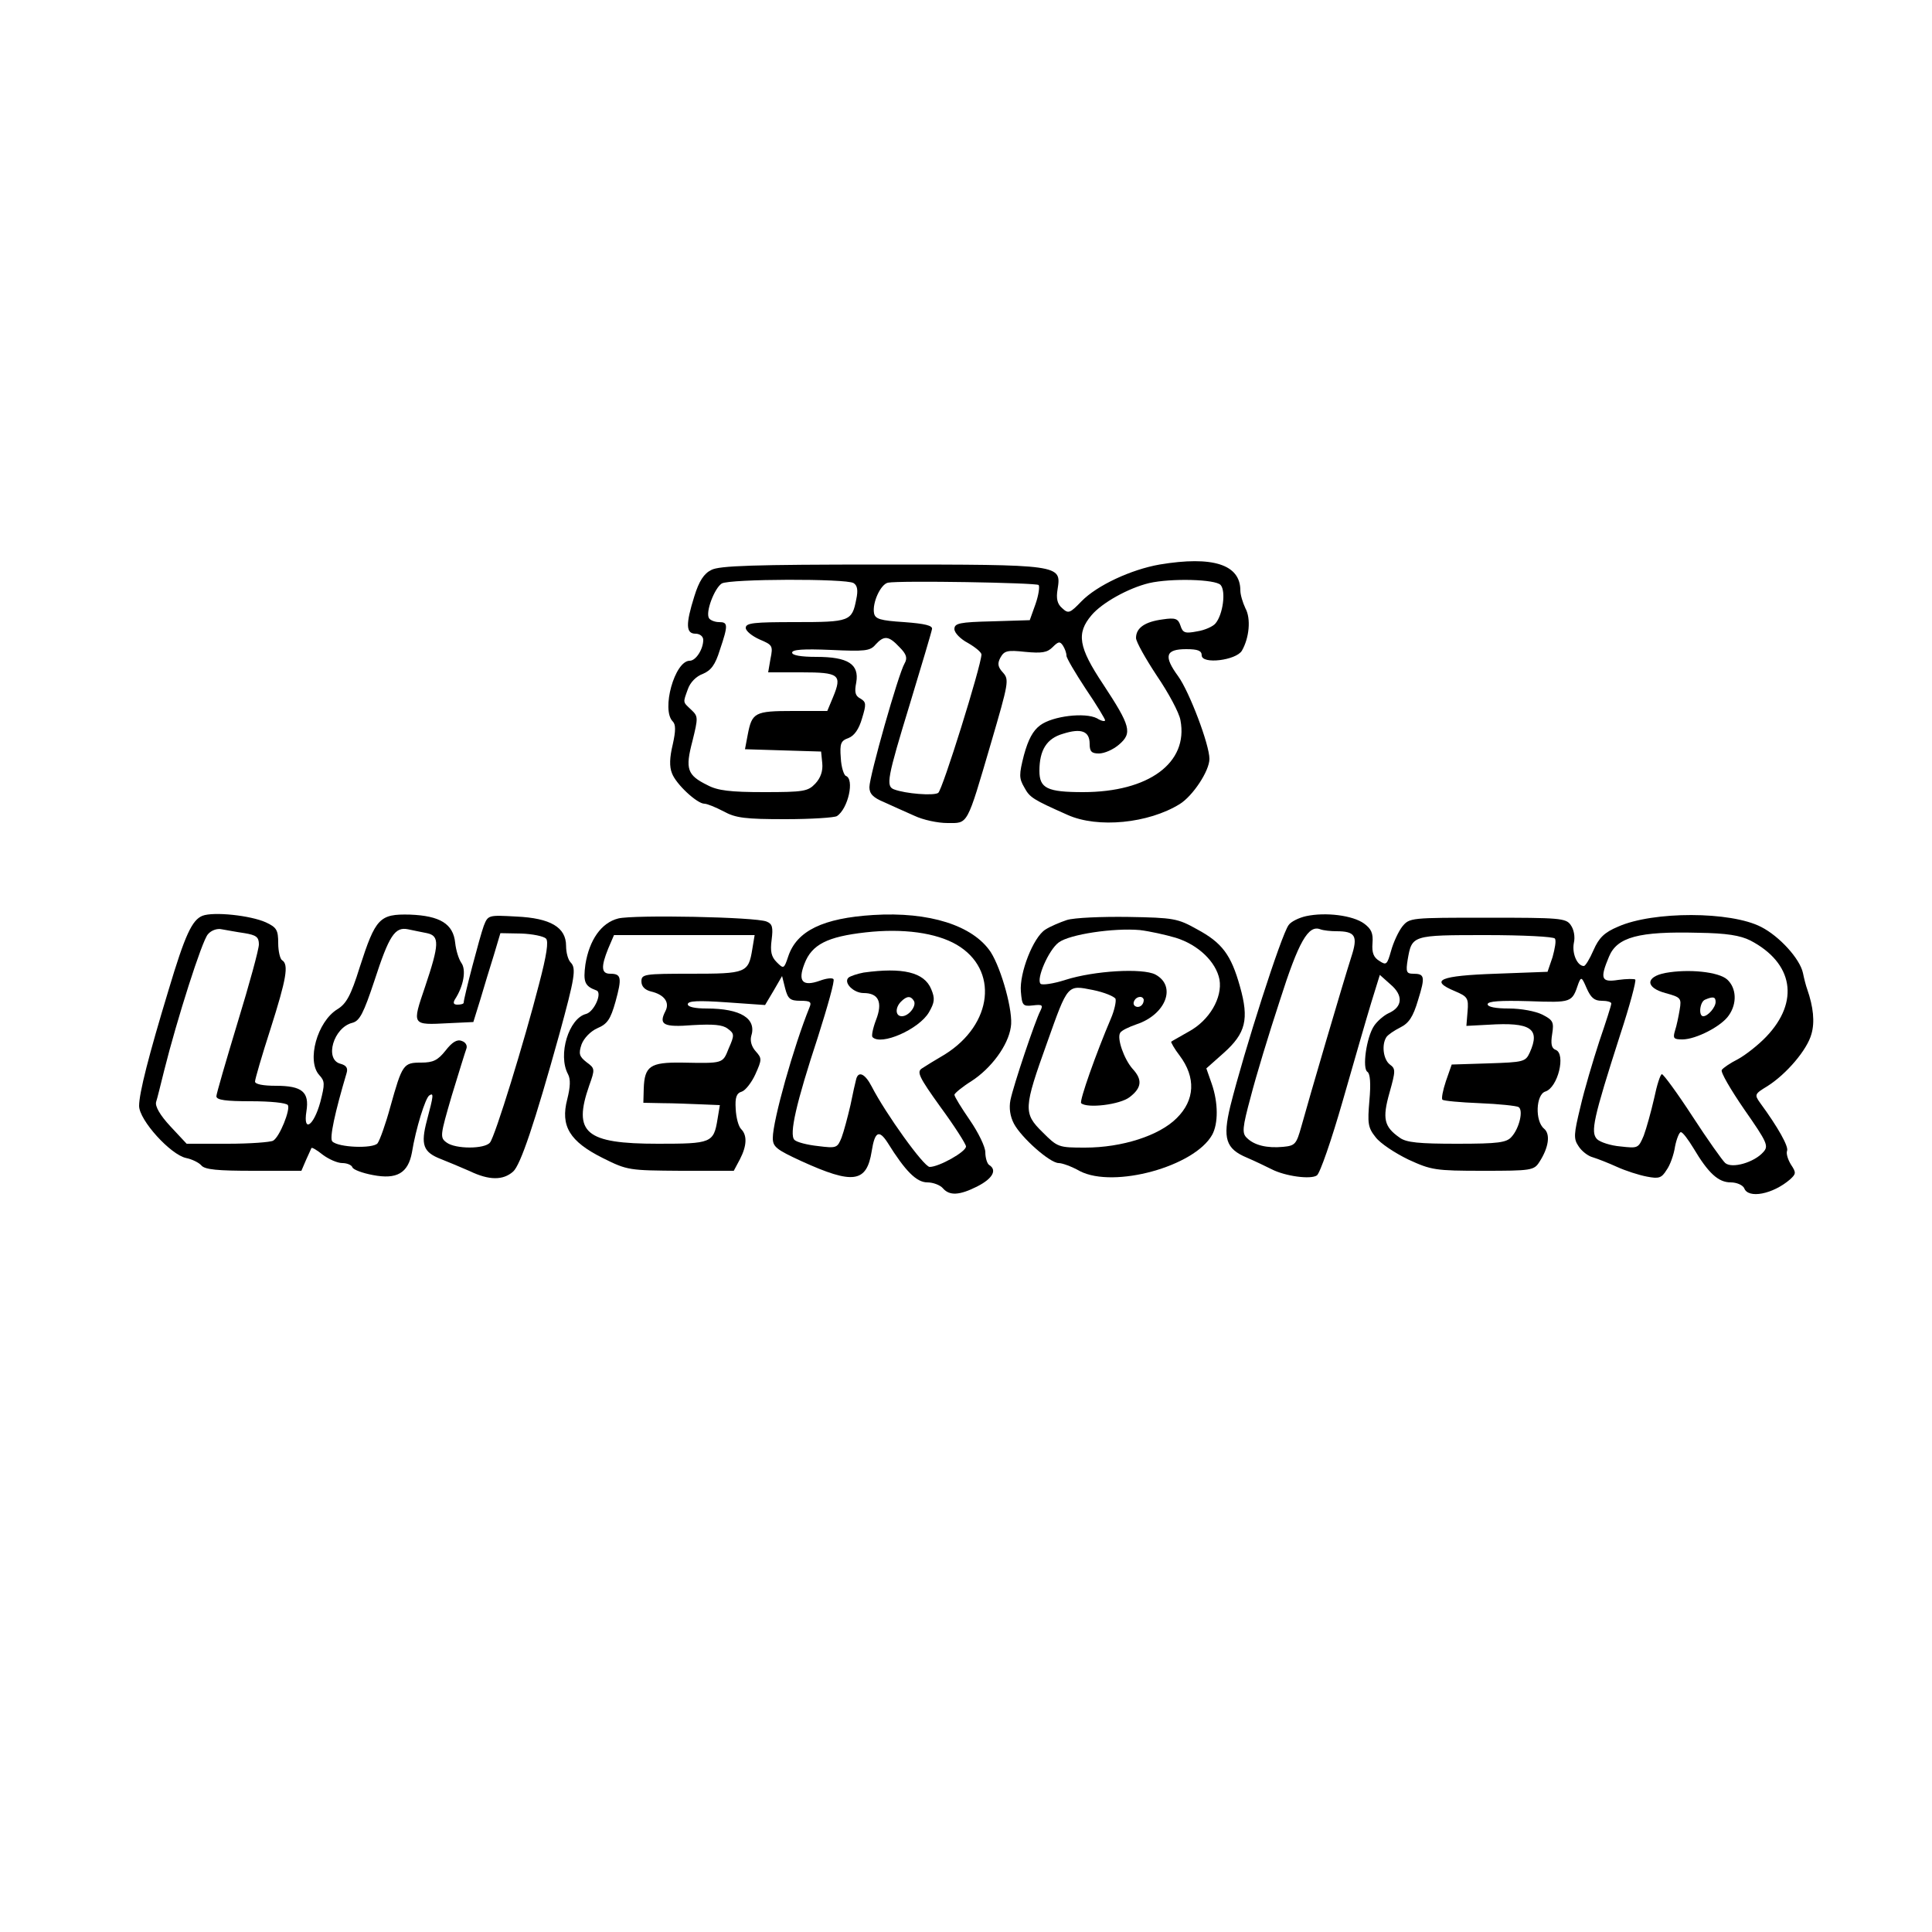
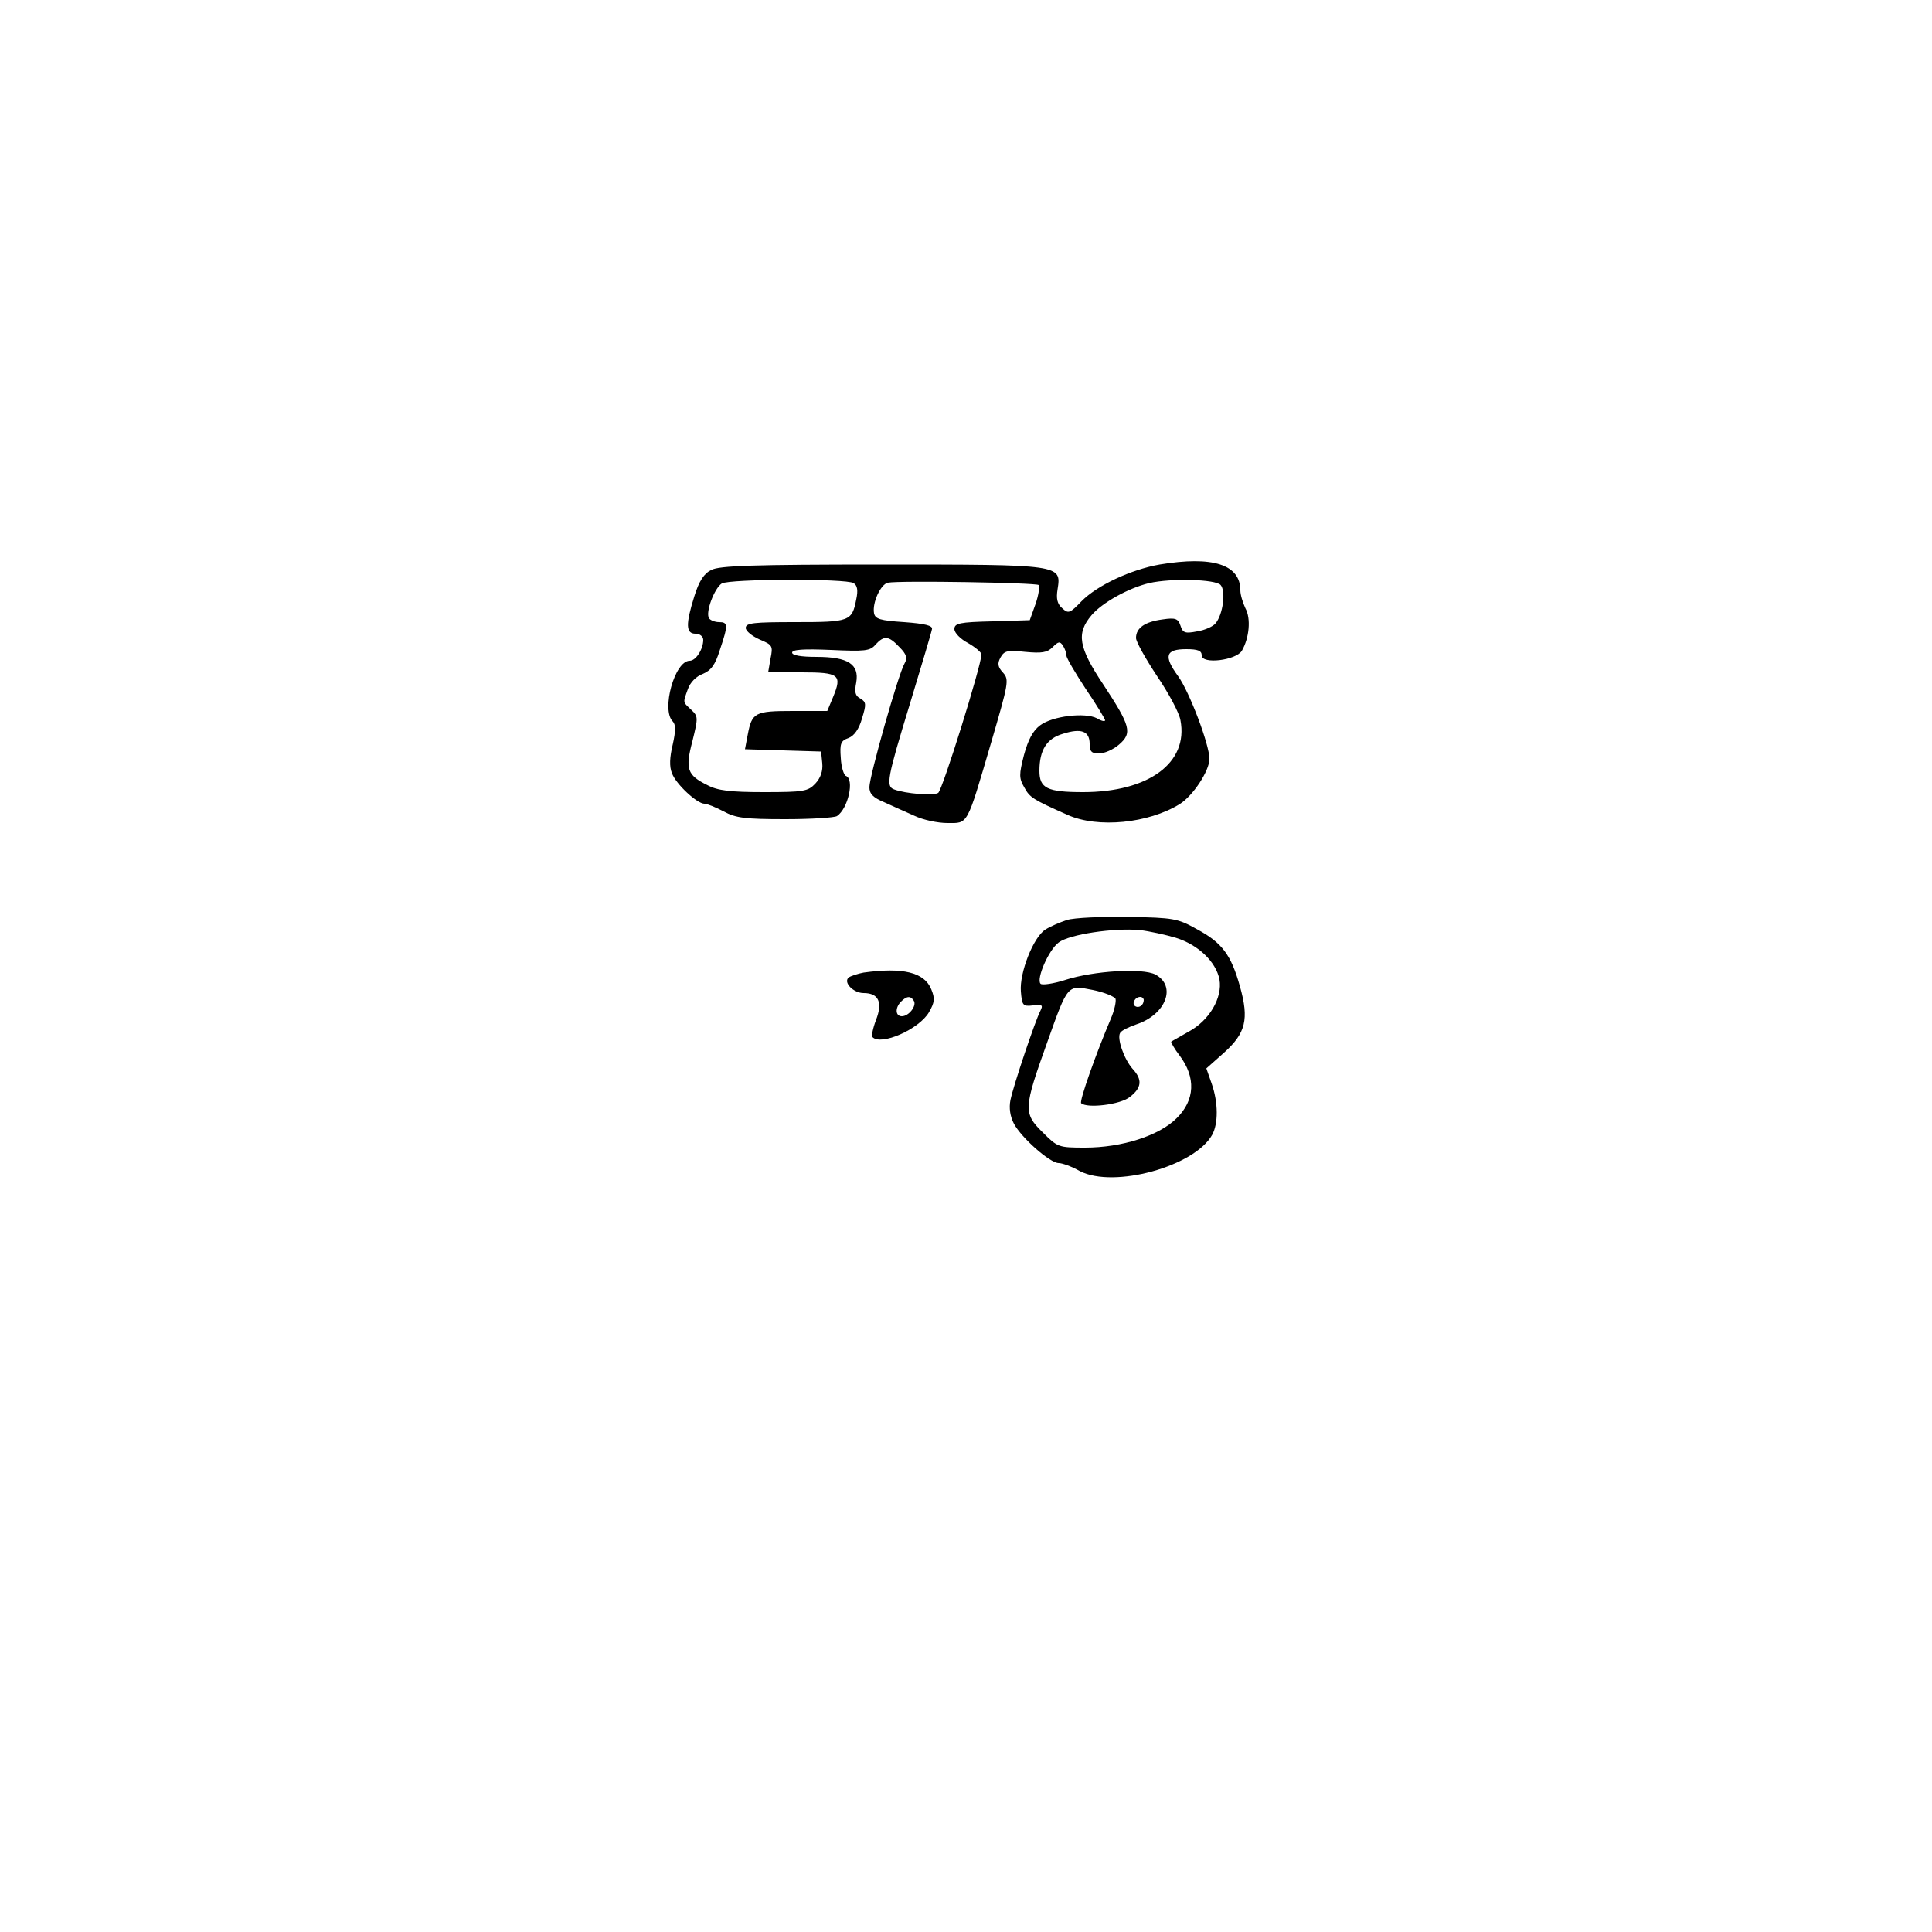
<svg xmlns="http://www.w3.org/2000/svg" version="1.0" width="500pt" height="500pt" viewBox="0 0 500 500" preserveAspectRatio="xMidYMid meet">
  <g transform="translate(0,500) scale(0.1,-0.1)" fill="#000000" stroke="none">
    <path d="M3001 3539 c-74 -13 -162 -54 -202 -95 -30 -31 -34 -33 -50 -18 -13 11 -16 25 -12 49 10 64 10 64 -456 64 -330 0 -420 -3 -440 -14 -19 -9 -32 -29 -44 -68 -23 -73 -22 -97 3 -97 11 0 20 -7 20 -16 0 -24 -19 -54 -35 -54 -39 0 -74 -127 -44 -157 8 -8 8 -24 0 -60 -8 -33 -9 -57 -2 -74 10 -28 65 -79 84 -79 7 0 29 -9 50 -20 31 -17 56 -20 159 -20 68 0 128 4 134 8 29 19 46 96 23 104 -5 2 -12 23 -13 46 -3 38 0 45 20 52 15 6 27 23 35 51 11 36 11 42 -4 51 -14 7 -16 17 -11 42 8 47 -21 66 -103 66 -40 0 -63 4 -63 11 0 8 29 10 100 7 88 -4 102 -3 116 14 22 24 34 23 62 -7 18 -18 21 -28 13 -42 -16 -27 -91 -292 -91 -320 0 -17 9 -27 38 -39 20 -9 55 -25 78 -35 23 -11 61 -19 86 -19 54 0 49 -10 113 208 45 154 47 163 31 181 -14 15 -15 24 -7 39 10 18 18 20 64 15 43 -4 57 -2 71 12 15 15 19 16 27 4 5 -8 9 -19 9 -26 0 -6 23 -45 50 -86 28 -41 50 -78 50 -81 0 -4 -10 -2 -21 5 -31 16 -115 6 -147 -18 -19 -14 -31 -37 -42 -77 -13 -51 -13 -60 1 -84 14 -26 22 -31 112 -71 78 -35 209 -22 290 28 34 21 77 86 77 117 0 37 -52 174 -81 214 -38 52 -33 70 21 70 30 0 40 -4 40 -16 0 -24 89 -13 104 12 19 33 24 83 9 110 -7 15 -13 35 -13 46 0 67 -71 90 -209 67z m-792 -48 c10 -6 12 -19 7 -42 -11 -57 -17 -59 -157 -59 -108 0 -129 -2 -129 -15 0 -8 16 -21 36 -30 33 -14 35 -16 28 -50 l-6 -35 86 0 c98 0 106 -6 82 -64 l-15 -36 -89 0 c-99 0 -106 -4 -117 -62 l-7 -37 98 -3 99 -3 3 -30 c2 -20 -4 -38 -18 -53 -19 -20 -30 -22 -133 -22 -87 0 -120 4 -146 18 -53 26 -58 42 -39 114 15 61 15 64 -3 81 -22 21 -22 17 -9 53 6 18 22 34 39 40 21 9 32 23 44 62 22 65 21 72 -2 72 -11 0 -23 5 -26 10 -10 15 14 78 33 90 21 12 322 13 341 1z m479 -5 c3 -4 0 -26 -8 -49 l-15 -42 -97 -3 c-85 -2 -98 -5 -98 -20 0 -10 16 -26 35 -36 19 -11 35 -24 35 -30 -1 -30 -101 -351 -112 -358 -12 -8 -85 -2 -114 9 -22 8 -18 29 41 222 30 99 56 186 57 193 2 9 -18 14 -72 18 -62 4 -75 8 -78 23 -5 27 17 75 36 79 30 6 383 0 390 -6z m471 0 c14 -16 6 -76 -13 -99 -6 -8 -28 -18 -48 -21 -31 -6 -37 -4 -43 15 -6 18 -13 21 -46 16 -46 -6 -69 -22 -69 -48 0 -10 25 -54 54 -98 30 -44 58 -96 61 -115 21 -110 -82 -186 -252 -186 -93 0 -113 10 -113 55 0 54 19 84 61 96 47 15 69 7 69 -26 0 -20 5 -25 24 -25 14 0 37 10 52 23 35 30 30 48 -41 156 -64 96 -70 132 -30 179 27 32 95 70 149 83 57 13 172 10 185 -5z" />
-     <path d="M524 2630 c-27 -11 -45 -49 -88 -193 -51 -168 -76 -266 -76 -299 0 -37 82 -127 122 -135 15 -3 33 -12 39 -19 9 -11 42 -14 135 -14 l124 0 12 28 c7 15 13 29 14 31 2 2 15 -6 30 -18 15 -11 37 -21 50 -21 12 0 24 -5 26 -11 2 -6 26 -15 53 -20 62 -12 91 5 101 58 10 62 35 142 45 148 12 8 11 0 -6 -64 -17 -64 -10 -83 37 -101 18 -7 51 -21 74 -31 50 -24 86 -24 112 -1 19 17 55 123 120 357 39 143 44 169 29 184 -7 7 -12 26 -12 43 0 48 -40 72 -129 76 -72 4 -73 4 -84 -24 -10 -27 -52 -187 -52 -199 0 -3 -7 -5 -16 -5 -10 0 -12 4 -7 13 23 35 30 77 17 95 -7 10 -14 33 -16 52 -5 49 -39 70 -117 73 -79 2 -89 -9 -130 -136 -23 -74 -35 -95 -58 -109 -52 -32 -80 -133 -47 -170 15 -16 15 -23 3 -70 -17 -62 -45 -81 -36 -24 8 50 -11 66 -79 66 -33 0 -54 4 -54 11 0 6 18 68 40 136 41 129 48 167 30 178 -5 3 -10 23 -10 44 0 34 -4 41 -32 54 -40 18 -135 28 -164 17z m109 -45 c30 -5 37 -10 37 -29 0 -13 -25 -104 -55 -202 -30 -99 -55 -185 -55 -191 0 -10 25 -13 89 -13 50 0 92 -4 96 -10 7 -11 -21 -82 -38 -92 -7 -4 -60 -8 -118 -8 l-106 0 -42 45 c-27 29 -40 52 -37 63 3 9 12 46 21 82 33 132 98 336 113 352 8 10 24 16 36 13 12 -2 38 -7 59 -10z m472 0 c33 -7 32 -29 -5 -139 -34 -100 -35 -99 61 -94 l64 3 18 58 c9 31 25 83 35 115 l17 57 54 -1 c29 -1 58 -7 64 -13 7 -7 2 -42 -18 -118 -38 -148 -114 -395 -127 -410 -14 -17 -89 -17 -112 0 -18 13 -17 18 13 121 18 59 35 114 38 122 3 8 -2 17 -12 20 -12 5 -25 -3 -42 -25 -20 -25 -32 -31 -63 -31 -46 0 -49 -4 -80 -115 -12 -44 -27 -86 -33 -94 -12 -14 -101 -11 -117 5 -8 8 7 76 37 177 4 13 -1 20 -16 24 -42 11 -18 94 31 106 19 5 29 25 57 109 38 117 53 140 87 133 13 -3 35 -7 49 -10z" />
-     <path d="M2260 2632 c-130 -8 -198 -41 -220 -107 -11 -33 -12 -33 -30 -15 -14 14 -17 28 -13 58 4 32 2 41 -13 47 -28 12 -344 18 -384 8 -44 -11 -75 -56 -85 -119 -6 -45 -2 -56 28 -67 17 -5 -5 -55 -26 -61 -45 -11 -74 -106 -47 -156 7 -13 6 -33 -2 -65 -18 -69 6 -109 92 -152 64 -32 68 -32 202 -33 l137 0 16 30 c18 35 19 62 3 78 -7 7 -13 30 -14 52 -2 30 2 41 16 45 9 3 25 23 35 45 17 38 17 41 1 59 -11 12 -15 27 -12 39 15 46 -27 72 -115 72 -30 0 -49 4 -49 11 0 9 28 10 100 5 l100 -7 22 37 22 38 8 -32 c7 -27 13 -32 39 -32 26 0 30 -3 24 -17 -41 -101 -95 -293 -95 -338 0 -23 9 -30 74 -60 134 -61 169 -56 182 26 8 51 19 56 41 22 46 -74 75 -103 103 -103 15 0 33 -7 40 -15 17 -20 43 -19 90 5 39 20 51 42 30 55 -5 3 -10 18 -10 33 0 14 -18 51 -40 83 -22 32 -40 61 -40 66 1 4 20 20 44 35 51 33 95 92 102 140 7 38 -24 150 -52 194 -46 69 -159 105 -304 96z m216 -77 c109 -64 94 -206 -31 -284 -24 -14 -50 -30 -59 -36 -14 -9 -8 -22 48 -100 36 -49 66 -96 66 -102 0 -14 -70 -53 -94 -53 -15 0 -114 138 -150 208 -17 33 -34 41 -40 20 -2 -7 -9 -38 -15 -68 -7 -30 -17 -68 -23 -84 -11 -27 -13 -28 -61 -22 -28 3 -55 10 -61 16 -14 14 4 94 61 267 25 79 44 146 40 149 -3 4 -19 2 -35 -4 -45 -16 -58 -2 -40 44 19 50 60 70 158 81 97 11 183 -1 236 -32z m-529 -11 c-10 -62 -16 -64 -158 -64 -122 0 -129 -1 -129 -20 0 -13 9 -22 25 -26 34 -8 49 -28 37 -51 -18 -35 -5 -42 71 -36 53 3 77 1 90 -9 18 -13 18 -17 3 -51 -16 -40 -13 -39 -122 -37 -81 1 -96 -9 -98 -67 l-1 -37 50 -1 c28 0 72 -2 99 -3 l49 -2 -6 -36 c-10 -62 -16 -64 -154 -64 -188 0 -221 28 -178 151 15 42 15 44 -7 60 -19 15 -21 22 -13 46 6 16 23 34 41 42 26 11 34 23 47 69 17 62 15 72 -14 72 -23 0 -24 18 -5 65 l15 35 182 0 182 0 -6 -36z" />
    <path d="M2235 2483 c-16 -3 -34 -9 -39 -13 -14 -13 13 -40 39 -40 39 0 50 -24 32 -70 -8 -21 -12 -41 -9 -44 22 -23 120 20 146 64 15 26 16 36 6 60 -18 44 -74 57 -175 43z m130 -73 c8 -13 -13 -40 -31 -40 -17 0 -18 22 -2 38 15 15 25 15 33 2z" />
-     <path d="M3380 2629 c-18 -4 -39 -14 -45 -23 -19 -25 -115 -325 -151 -469 -20 -83 -12 -110 43 -133 21 -9 50 -23 64 -30 35 -18 101 -27 117 -16 8 5 38 92 67 193 29 101 62 216 74 255 l22 71 28 -25 c33 -28 31 -58 -5 -74 -13 -6 -30 -21 -38 -33 -20 -30 -31 -111 -17 -119 7 -5 9 -30 5 -74 -5 -59 -4 -70 16 -95 12 -16 50 -41 85 -58 59 -27 69 -29 193 -29 125 0 132 1 146 23 24 37 29 72 12 86 -24 20 -21 88 3 96 33 10 54 98 27 108 -11 4 -13 16 -9 41 5 31 2 36 -25 50 -18 9 -55 16 -87 16 -34 0 -55 4 -55 11 0 8 33 10 106 8 113 -4 112 -4 129 46 7 18 9 16 21 -12 11 -25 20 -33 39 -33 14 0 25 -3 25 -7 0 -5 -14 -48 -31 -98 -16 -49 -39 -126 -49 -170 -17 -70 -18 -82 -5 -101 8 -13 25 -26 37 -29 13 -4 41 -15 63 -25 22 -10 56 -21 77 -25 31 -6 38 -4 51 17 9 12 19 40 22 61 4 20 11 37 15 37 5 0 19 -19 33 -42 38 -64 64 -88 96 -88 16 0 31 -7 35 -15 10 -28 74 -16 119 23 15 14 16 17 2 38 -8 13 -13 29 -10 36 4 11 -23 60 -70 124 -15 21 -14 23 19 43 49 31 103 94 114 135 9 31 5 70 -11 116 -3 8 -8 27 -11 42 -8 37 -61 95 -108 119 -79 41 -280 41 -370 1 -36 -15 -50 -29 -64 -61 -10 -23 -21 -41 -25 -41 -17 0 -31 32 -26 59 4 17 0 36 -8 47 -12 18 -29 19 -215 19 -200 0 -202 0 -221 -23 -10 -13 -23 -41 -29 -63 -10 -35 -12 -38 -30 -26 -15 9 -20 21 -18 46 2 26 -3 37 -22 51 -29 21 -99 30 -150 19z m78 -39 c50 0 57 -12 39 -67 -20 -62 -111 -372 -129 -438 -13 -46 -16 -50 -47 -53 -42 -4 -75 4 -94 23 -13 12 -12 26 10 107 13 51 47 163 75 248 49 154 74 197 105 185 8 -3 27 -5 41 -5z m1072 -24 c111 -58 128 -158 41 -249 -20 -21 -53 -47 -73 -58 -20 -10 -39 -23 -42 -28 -4 -5 23 -51 58 -102 60 -86 64 -95 49 -111 -23 -26 -80 -43 -98 -28 -7 6 -46 61 -85 121 -39 60 -75 109 -79 109 -4 0 -13 -28 -20 -62 -8 -35 -20 -78 -27 -97 -14 -33 -15 -33 -60 -28 -25 2 -53 11 -61 19 -17 18 -10 52 60 270 25 76 42 140 39 143 -3 2 -22 2 -44 -1 -44 -7 -48 3 -24 60 21 51 77 66 231 62 74 -1 109 -7 135 -20z m-506 5 c4 -5 0 -26 -6 -48 l-13 -38 -134 -5 c-145 -5 -173 -17 -106 -45 33 -14 36 -18 33 -53 l-3 -37 57 3 c110 7 135 -10 107 -72 -11 -24 -16 -25 -107 -28 l-95 -3 -15 -43 c-8 -24 -12 -45 -9 -48 3 -3 46 -7 96 -9 51 -2 96 -7 101 -10 13 -8 2 -55 -18 -77 -13 -15 -34 -18 -141 -18 -98 0 -132 3 -149 16 -40 28 -45 49 -26 116 16 57 16 62 1 73 -17 13 -22 51 -9 71 4 6 20 17 36 25 22 11 33 27 46 71 19 61 17 68 -13 68 -17 0 -19 5 -14 36 11 64 11 64 203 64 95 0 175 -4 178 -9z" />
-     <path d="M4310 2482 c-52 -10 -52 -38 0 -52 40 -11 42 -13 37 -43 -3 -18 -8 -42 -12 -54 -6 -20 -4 -23 19 -23 35 0 101 34 120 62 22 31 20 71 -4 93 -22 20 -100 28 -160 17z m130 -75 c0 -14 -20 -37 -32 -37 -13 0 -9 38 5 43 21 9 27 7 27 -6z" />
    <path d="M2761 2619 c-18 -6 -44 -17 -56 -25 -31 -20 -67 -112 -63 -160 3 -36 5 -39 31 -36 25 3 27 1 19 -15 -13 -25 -69 -191 -77 -230 -4 -20 -1 -42 9 -61 19 -36 93 -102 116 -102 9 0 34 -9 55 -21 88 -45 296 12 342 94 16 29 16 83 -1 132 l-14 40 45 40 c57 51 66 87 42 172 -23 82 -46 113 -111 148 -50 28 -60 30 -178 32 -69 1 -140 -2 -159 -8z m282 -46 c58 -18 104 -62 113 -108 8 -47 -26 -106 -80 -135 -22 -13 -43 -24 -45 -26 -1 -1 8 -18 22 -36 42 -56 40 -115 -8 -162 -45 -45 -141 -76 -237 -76 -69 0 -71 1 -110 40 -50 49 -49 62 12 232 54 152 52 149 118 136 30 -6 56 -17 59 -23 2 -7 -3 -30 -12 -51 -38 -89 -82 -213 -77 -219 15 -14 101 -4 126 16 31 24 33 45 7 73 -22 25 -41 79 -32 93 3 6 22 15 42 22 76 25 105 99 49 129 -33 17 -158 10 -233 -14 -31 -10 -60 -14 -64 -10 -12 12 21 88 47 107 28 21 142 38 210 32 25 -3 66 -12 93 -20z m-83 -161 c0 -13 -12 -22 -22 -16 -10 6 -1 24 13 24 5 0 9 -4 9 -8z" />
  </g>
</svg>